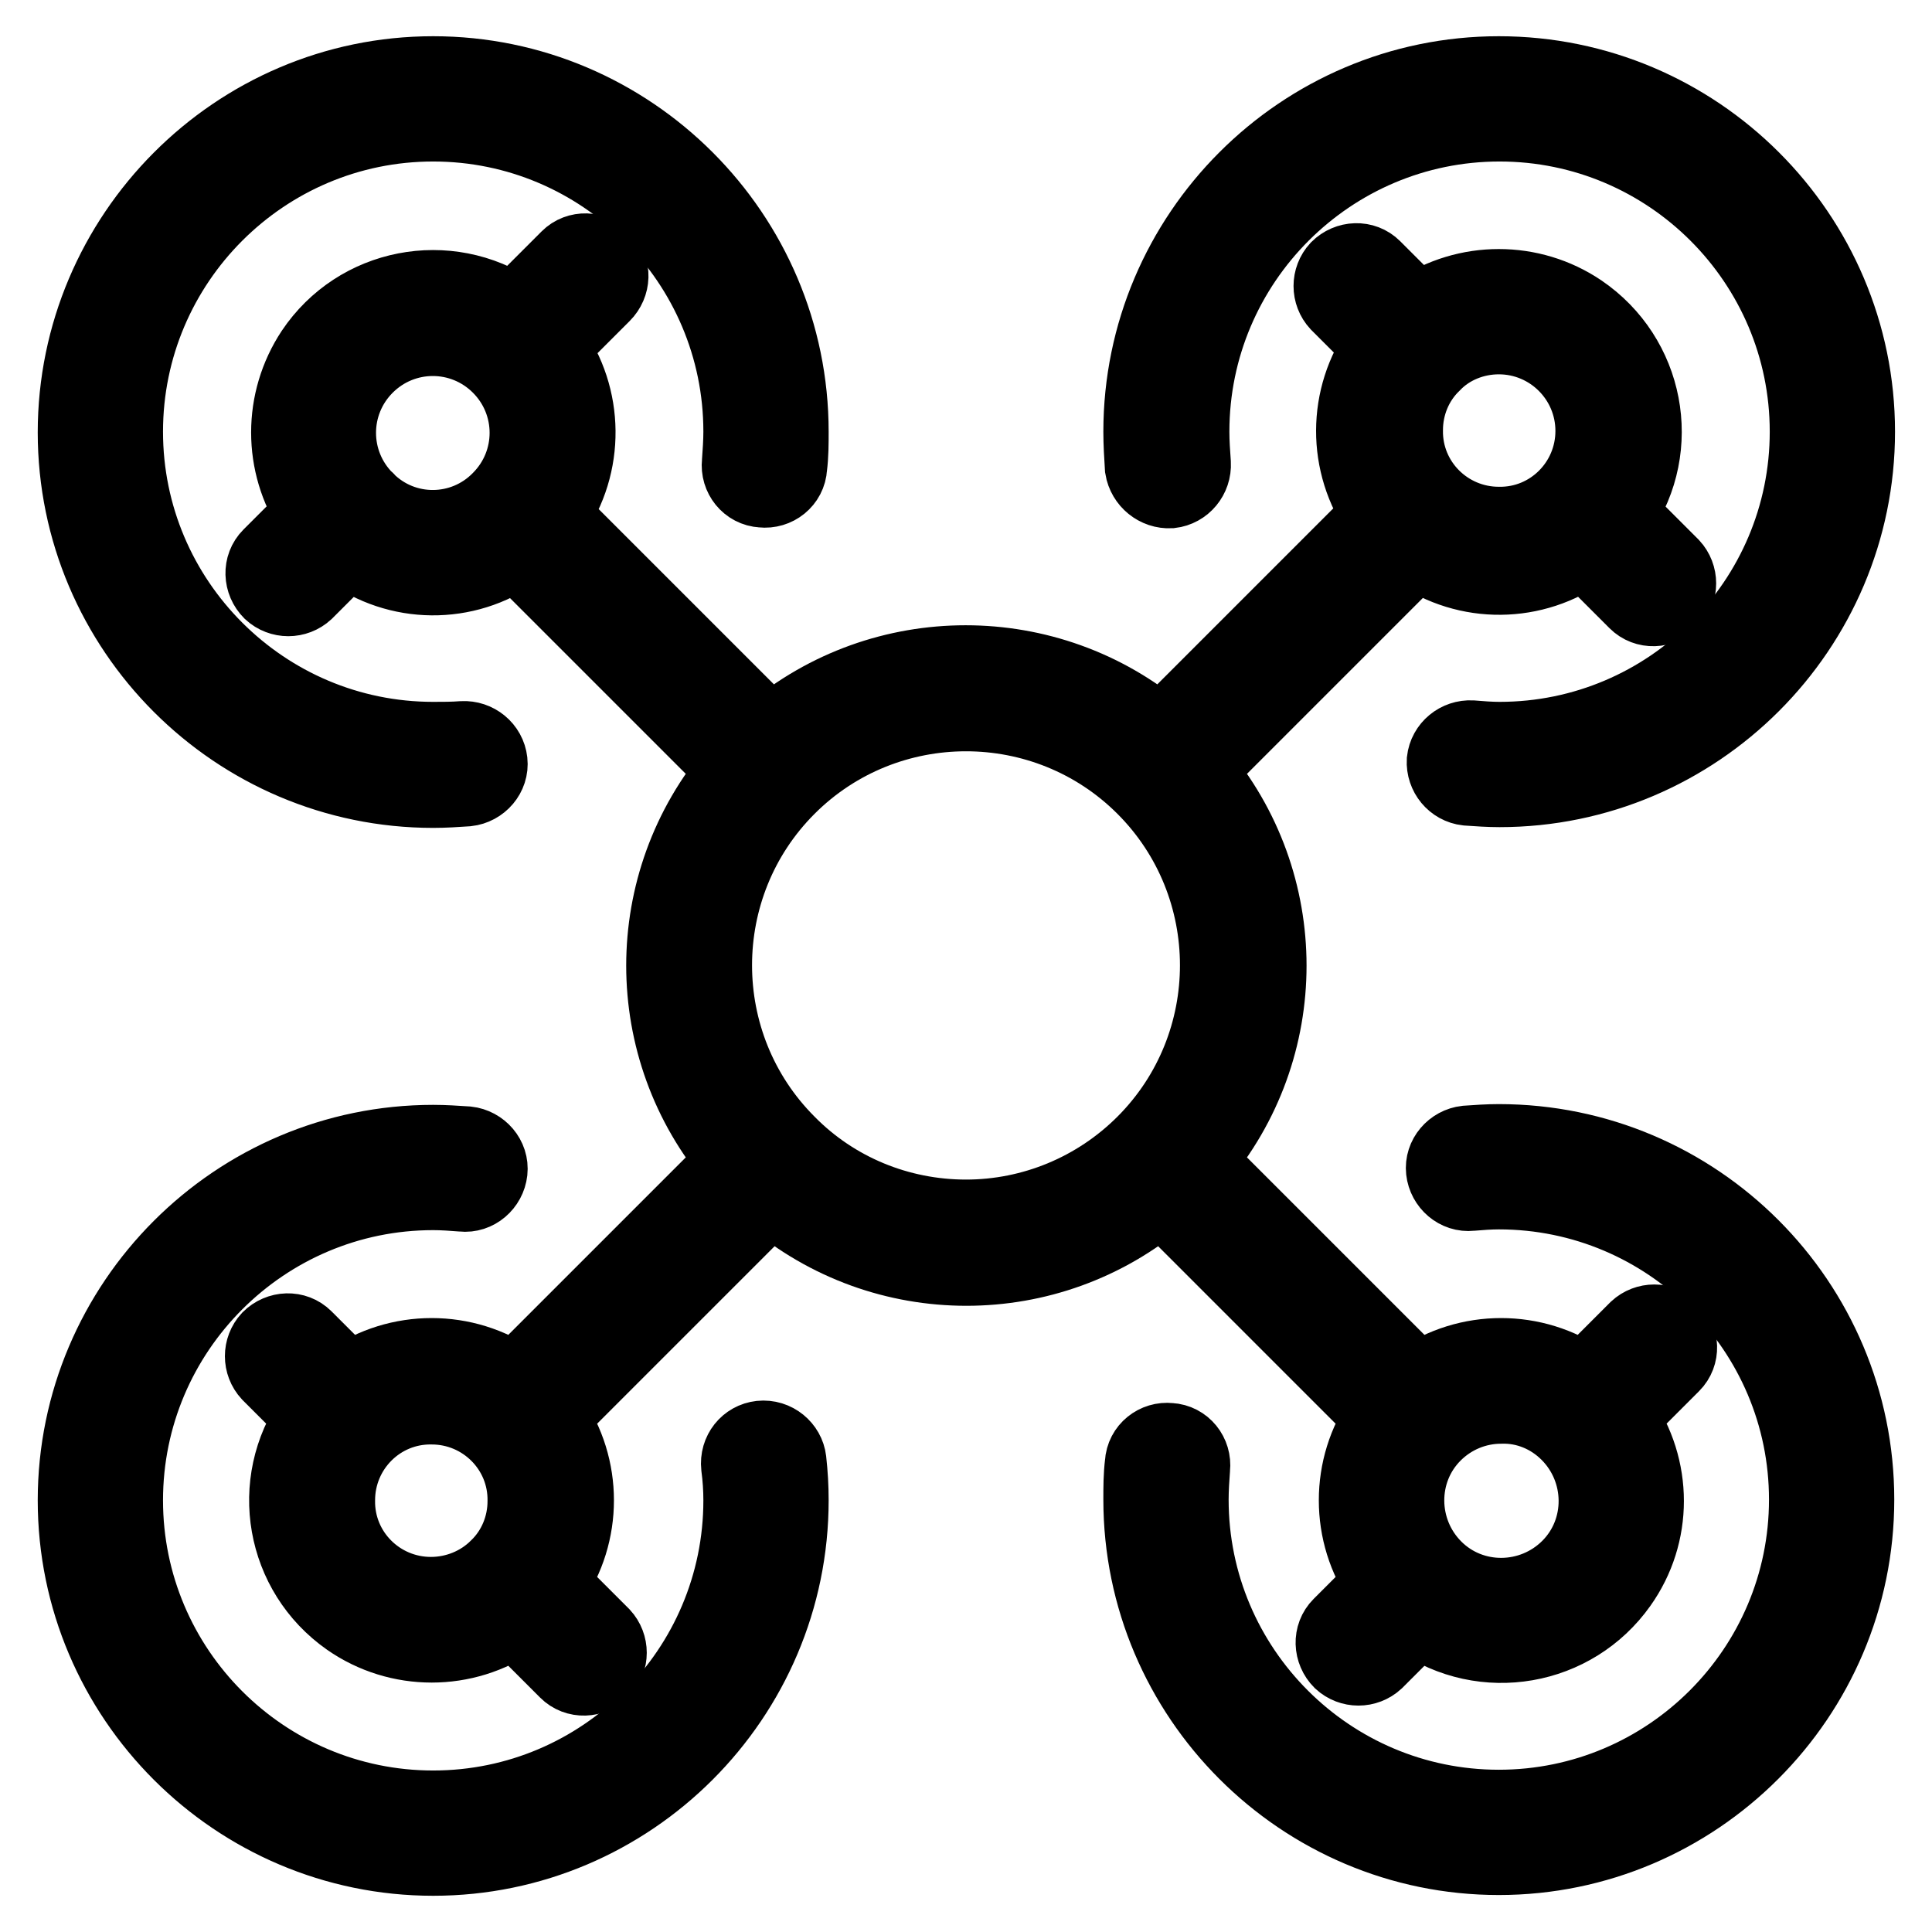
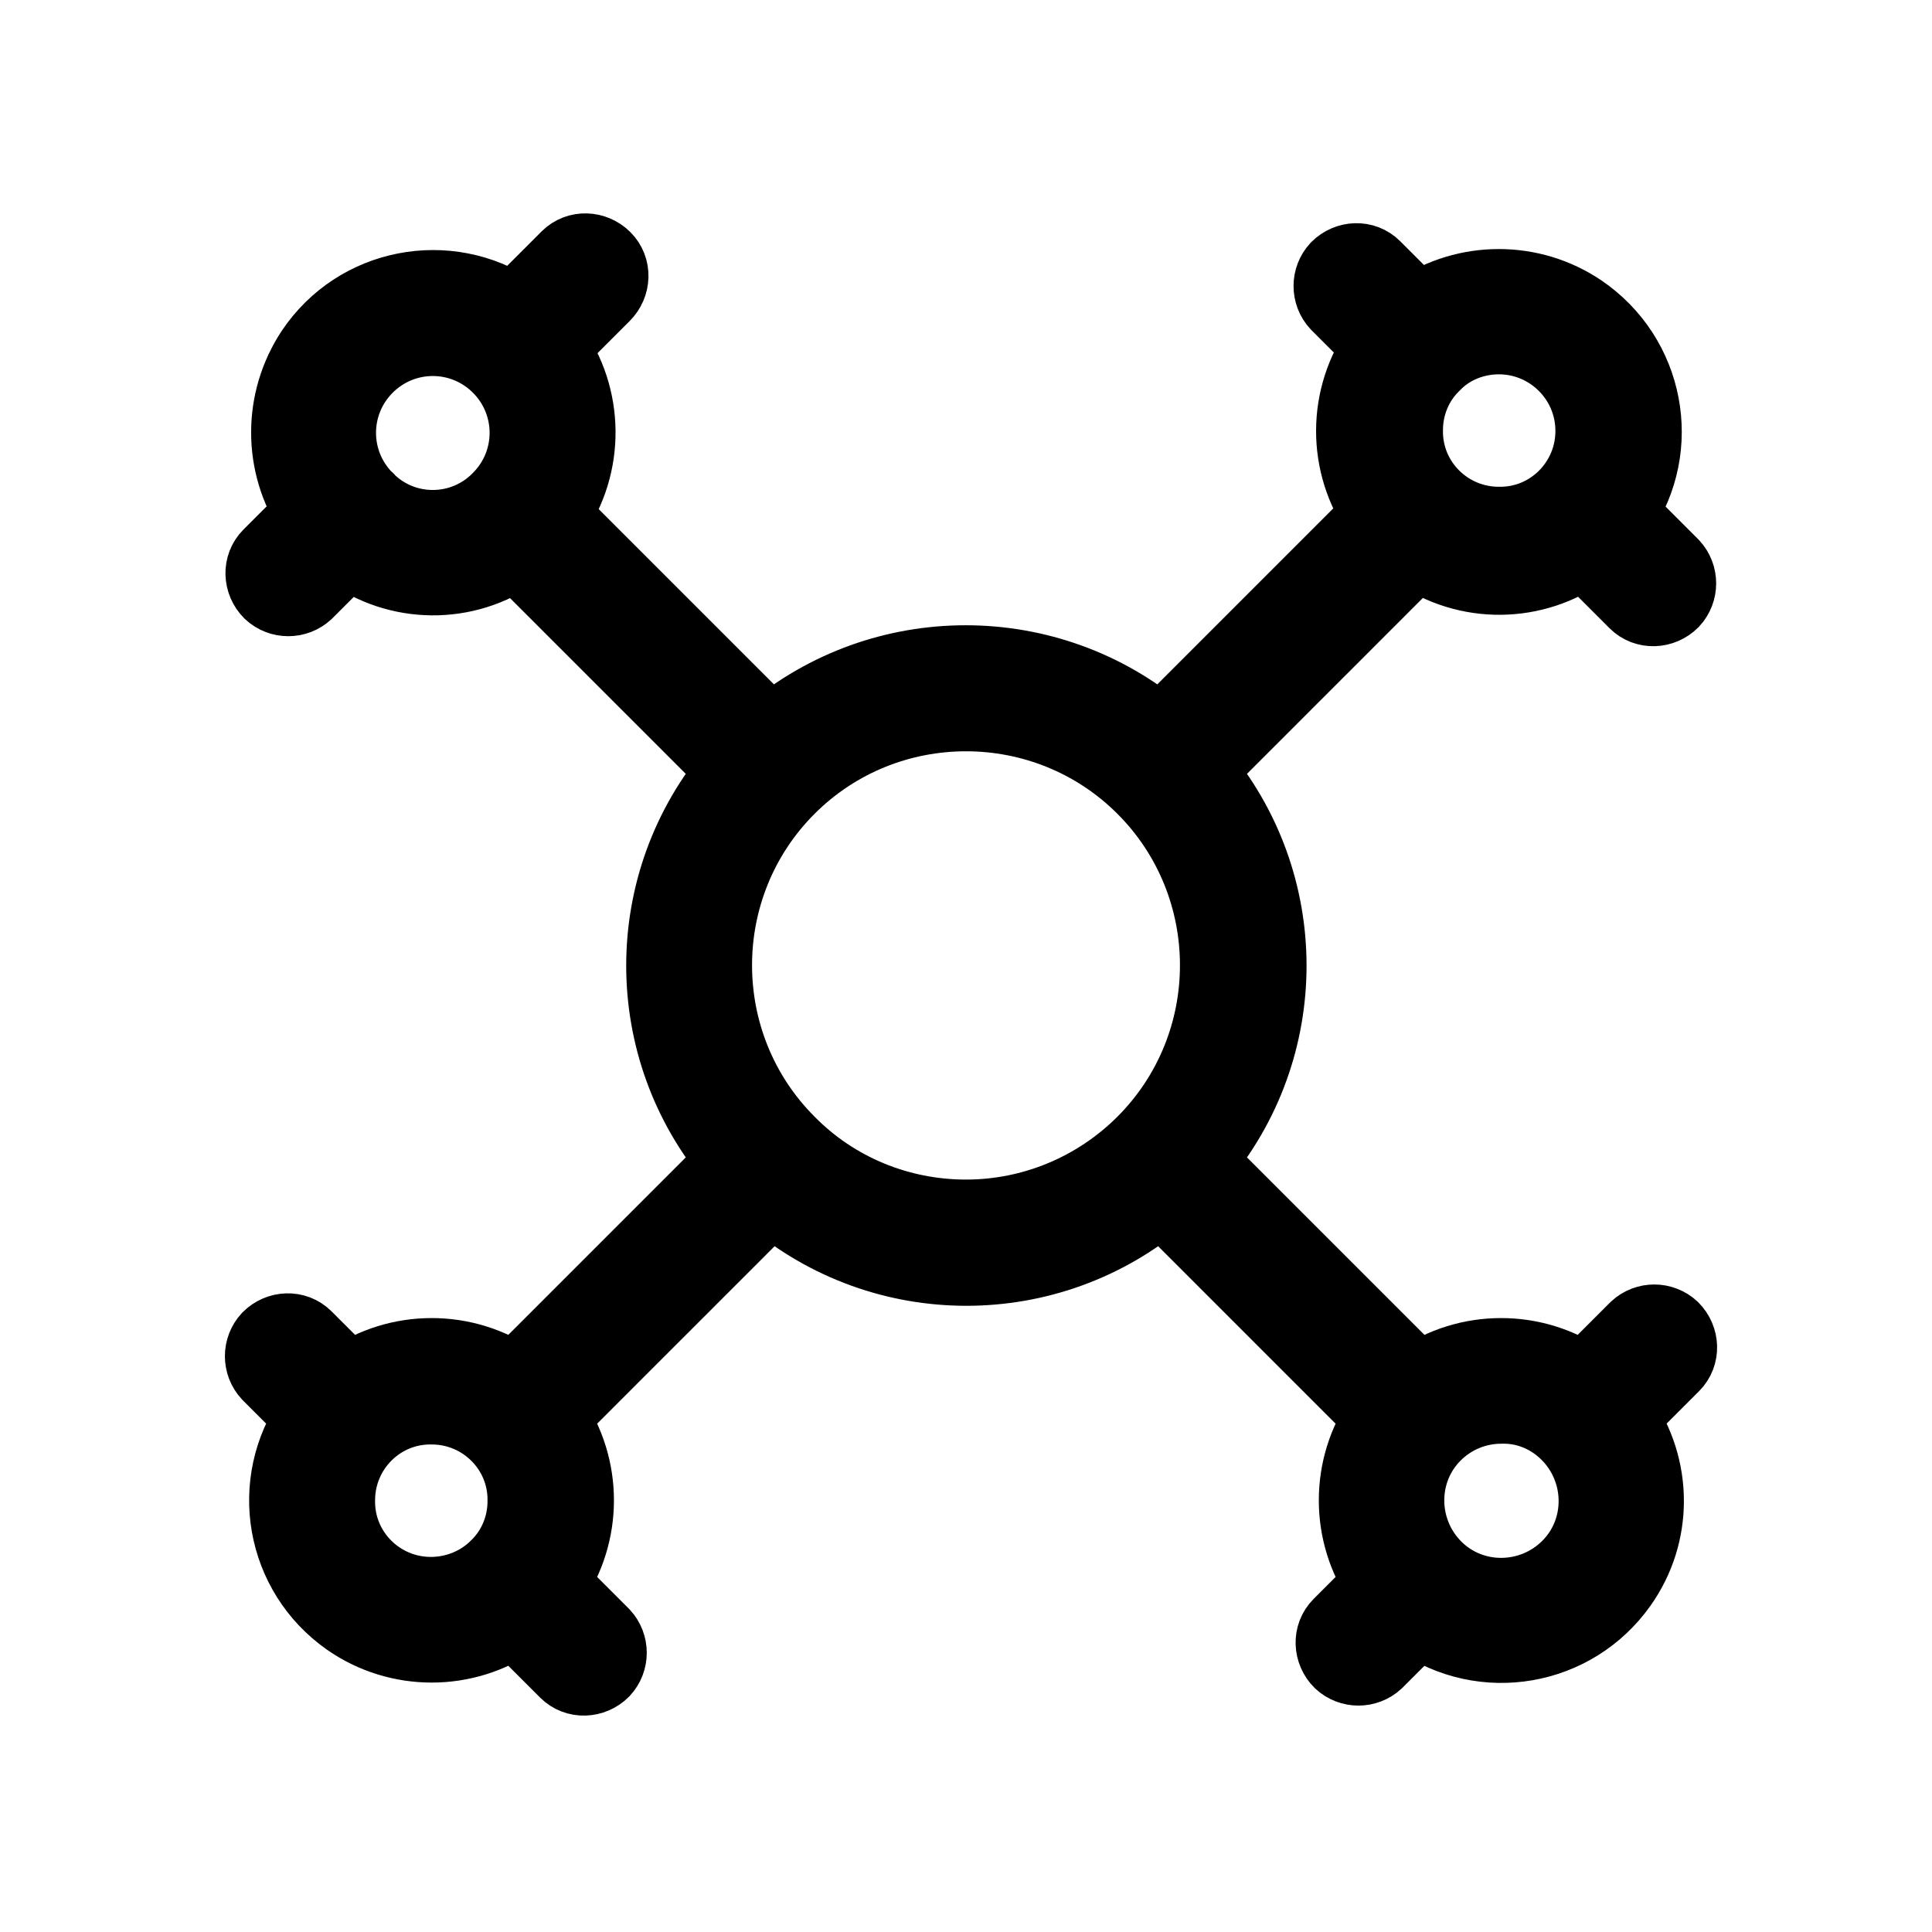
<svg xmlns="http://www.w3.org/2000/svg" version="1.1" x="0px" y="0px" viewBox="0 0 256 256" enable-background="new 0 0 256 256" xml:space="preserve">
  <g>
    <path stroke-width="10" fill-opacity="0" stroke="#000000" d="M183.2,187.8c-4.6,6.6-4.6,15.4,0,22l-5.6,5.6c-1.3,1.3-1.2,3.4,0.1,4.7c1.3,1.2,3.3,1.2,4.6,0l5.6-5.6 c8.7,6.1,20.6,4,26.7-4.6c4.7-6.6,4.7-15.4,0-22.1l7-7c1.3-1.3,1.2-3.4-0.1-4.7c-1.3-1.2-3.3-1.2-4.6,0l-7,7 c-6.6-4.6-15.4-4.6-22,0l-29.3-29.3c12.7-14.9,12.7-36.8,0-51.7l29.1-29.1c6.7,4.7,15.6,4.6,22.2-0.2l6.9,6.9 c1.3,1.3,3.4,1.2,4.7-0.1c1.2-1.3,1.2-3.3,0-4.6l-7-7c6-8.8,3.7-20.7-5.1-26.7c-6.5-4.4-15.1-4.4-21.6,0l-5.8-5.8 c-1.3-1.3-3.4-1.2-4.7,0.1c-1.2,1.3-1.2,3.3,0,4.6l5.7,5.7c-4.8,6.7-4.8,15.6-0.1,22.3l-29.1,29.1c-14.9-12.6-36.8-12.6-51.7,0 L73.1,68.3c4.7-6.7,4.6-15.7-0.2-22.3l7-7c1.3-1.3,1.4-3.4,0.1-4.7c-1.3-1.3-3.4-1.4-4.7-0.1c0,0-0.1,0.1-0.1,0.1l-7.1,7.1 c-8.8-5.9-20.7-3.6-26.6,5.2c-4.3,6.5-4.3,14.9,0,21.4l-5.7,5.7c-1.3,1.3-1.2,3.4,0.1,4.7c1.3,1.2,3.3,1.2,4.6,0l5.6-5.6 c6.6,4.9,15.6,5,22.3,0.2l29.1,29.1c-12.7,14.9-12.7,36.8,0,51.7l-29.3,29.3c-6.6-4.6-15.4-4.6-22,0l-5.8-5.8 c-1.3-1.3-3.4-1.2-4.7,0.1c-1.2,1.3-1.2,3.3,0,4.6l5.8,5.8c-6.1,8.7-4,20.6,4.7,26.7c6.6,4.6,15.4,4.6,22,0l6.9,6.9 c1.3,1.3,3.4,1.2,4.7-0.1c1.2-1.3,1.2-3.3,0-4.6l-6.9-6.9c4.6-6.6,4.6-15.4,0-22l29.3-29.3c14.9,12.7,36.8,12.7,51.7,0L183.2,187.8 z M207.8,189.9c4.9,4.9,5,12.9,0.1,17.8c-4.9,4.9-12.9,5-17.8,0.1c-4.9-4.9-5-12.9-0.1-17.8c2.4-2.4,5.6-3.7,8.9-3.7 C202.2,186.2,205.4,187.5,207.8,189.9L207.8,189.9z M198.6,44.6c6.9,0,12.5,5.6,12.5,12.5c0,6.9-5.6,12.5-12.5,12.4 c-6.9,0-12.5-5.6-12.4-12.5c0-3.3,1.3-6.5,3.7-8.8C192.1,45.9,195.3,44.6,198.6,44.6z M48.5,66.2c-4.9-4.9-4.9-12.8,0-17.7 c4.9-4.9,12.8-4.9,17.7,0c4.9,4.9,4.9,12.8,0,17.7c-4.8,4.9-12.7,5-17.6,0.1C48.6,66.3,48.6,66.2,48.5,66.2L48.5,66.2z M57.1,211.3 c-6.9,0-12.5-5.6-12.4-12.5c0-6.9,5.6-12.5,12.5-12.4c6.9,0,12.5,5.6,12.4,12.5c0,3.3-1.3,6.5-3.7,8.8 C63.6,210,60.4,211.3,57.1,211.3z M104.4,151.5c-13-13-13-34.2,0-47.2c13-13,34.2-13,47.2,0c13,13,13,34.2,0,47.2 c-6.3,6.3-14.8,9.8-23.6,9.8C119.1,161.3,110.6,157.8,104.4,151.5z" />
-     <path stroke-width="10" fill-opacity="0" stroke="#000000" d="M57.4,104.7c1.5,0,3-0.1,4.5-0.2c1.8-0.2,3.2-1.8,3-3.6c-0.2-1.8-1.8-3.1-3.6-3C60,98,58.7,98,57.4,98 c-22.5,0-40.8-18.3-40.8-40.8c0-22.5,18.3-40.8,40.8-40.8s40.8,18.3,40.8,40.8c0,1.3-0.1,2.7-0.2,4.1c-0.2,1.8,1.1,3.5,3,3.6 c1.8,0.2,3.5-1.1,3.6-3c0,0,0,0,0,0c0.2-1.6,0.2-3.1,0.2-4.7c0-26.1-21.3-47.4-47.4-47.4S10,31.2,10,57.3 C10,83.4,31.3,104.7,57.4,104.7z M155.1,65c1.8-0.2,3.1-1.8,3-3.6c0,0,0,0,0,0c-0.1-1.4-0.2-2.8-0.2-4.2 c0-22.5,18.3-40.8,40.8-40.8c22.5,0,40.8,18.3,40.8,40.8c0,22.5-18.3,40.8-40.8,40.8c-1.2,0-2.5-0.1-3.7-0.2 c-1.8-0.1-3.4,1.2-3.6,3c-0.1,1.8,1.2,3.4,3,3.6c1.4,0.1,2.9,0.2,4.3,0.2c26.1,0,47.4-21.3,47.4-47.4S224.8,9.8,198.6,9.8 c-26.1,0-47.4,21.3-47.4,47.4c0,1.6,0.1,3.2,0.2,4.8C151.7,63.8,153.3,65.1,155.1,65z M100.8,190.6c-1.8,0.2-3.1,1.8-2.9,3.7 c0,0,0,0,0,0c0.2,1.5,0.3,3,0.3,4.5c0,22.5-18.3,40.8-40.8,40.8s-40.8-18.3-40.8-40.8s18.3-40.8,40.8-40.8c1.3,0,2.6,0.1,3.9,0.2 c1.8,0.2,3.4-1.2,3.6-3c0.2-1.8-1.2-3.4-3-3.6c-1.5-0.1-3-0.2-4.5-0.2c-26.1,0-47.4,21.3-47.4,47.4c0,26.1,21.3,47.4,47.4,47.4 c26.1,0,47.4-21.3,47.4-47.4c0-1.8-0.1-3.5-0.3-5.3C104.3,191.8,102.7,190.4,100.8,190.6C100.8,190.6,100.8,190.6,100.8,190.6z  M198.6,151.3c-1.4,0-2.9,0.1-4.3,0.2c-1.8,0.2-3.2,1.8-3,3.6c0.2,1.8,1.8,3.2,3.6,3c1.2-0.1,2.5-0.2,3.7-0.2 c22.5,0,40.8,18.3,40.8,40.8s-18.3,40.8-40.8,40.8s-40.8-18.3-40.8-40.8c0-1.4,0.1-2.8,0.2-4.2c0.2-1.8-1.1-3.5-3-3.6 c-1.8-0.2-3.5,1.1-3.6,3c-0.2,1.6-0.2,3.2-0.2,4.8c0,26.1,21.3,47.4,47.4,47.4s47.4-21.3,47.4-47.4S224.8,151.3,198.6,151.3 L198.6,151.3z" />
  </g>
</svg>